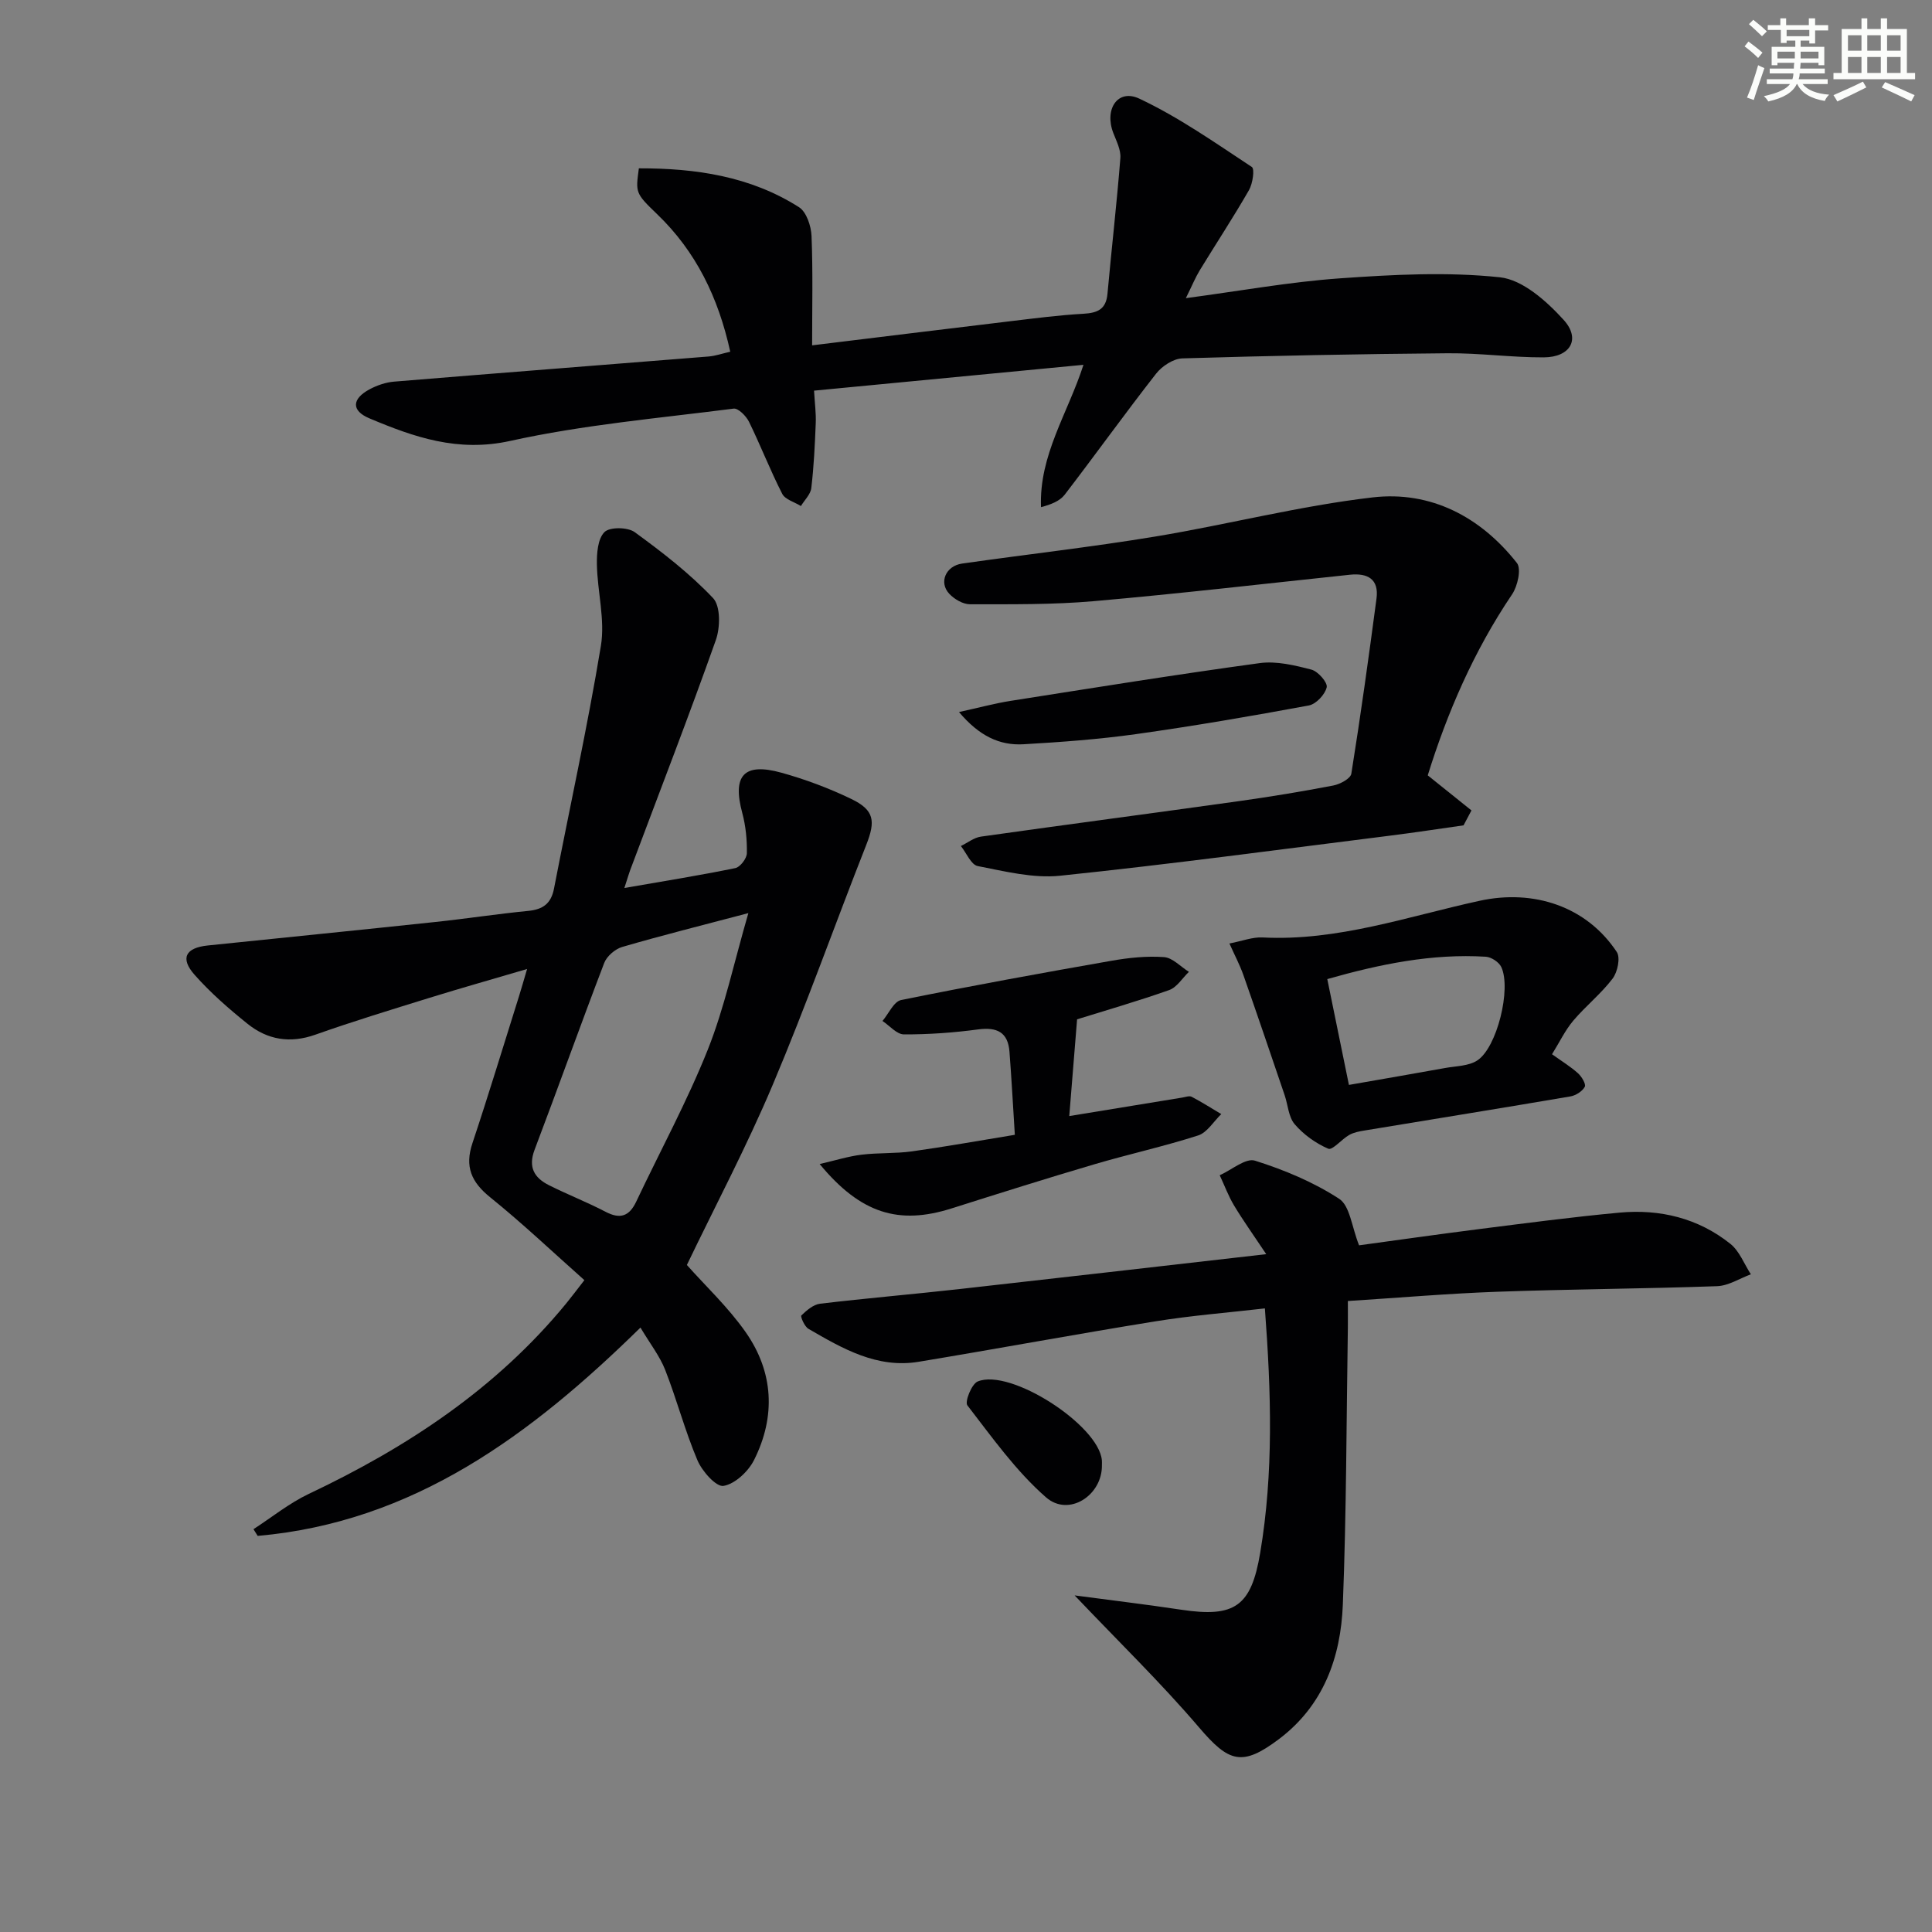
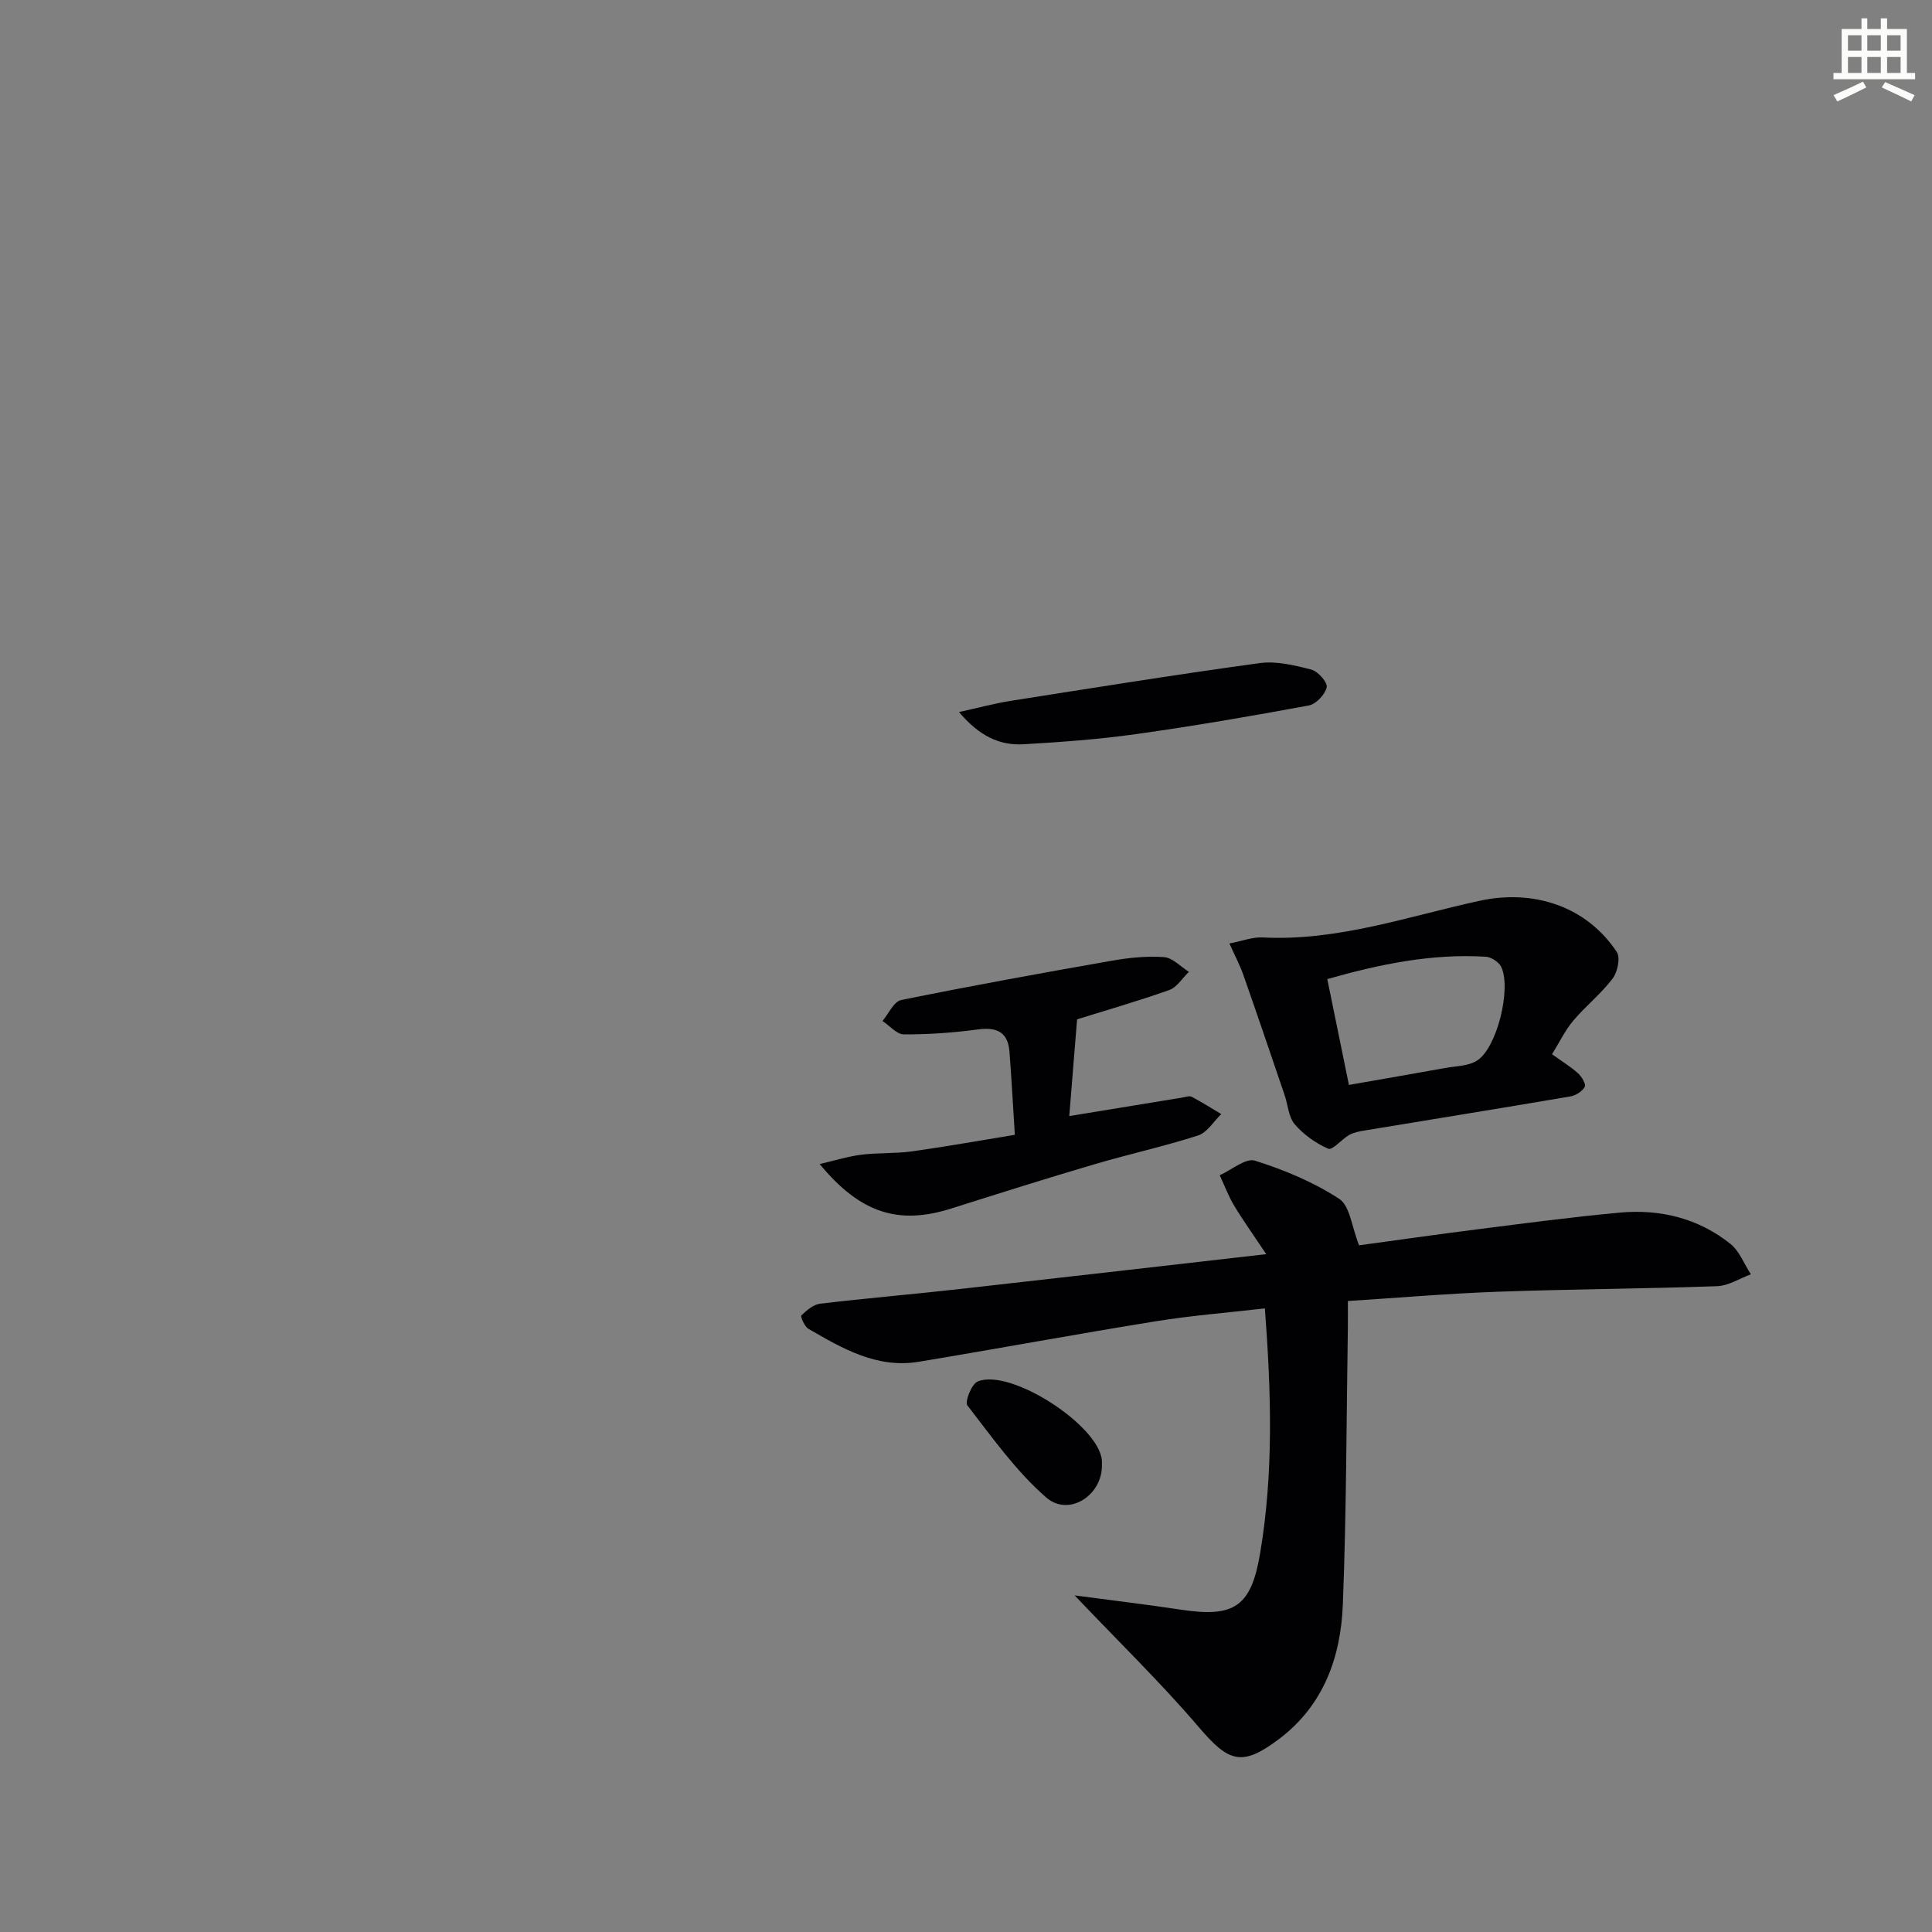
<svg xmlns="http://www.w3.org/2000/svg" enable-background="new 0 0 400 400" viewBox="0 0 400 400">
  <rect x="0" y="0" width="400" height="400" fill="#808080" stroke="none" />
  <g fill="#010103">
-     <path d="m129.27 183.85c8.06-1.4 15.55-2.6 22.97-4.12 1.01-.21 2.37-1.99 2.39-3.07.05-2.78-.23-5.66-.95-8.34-2.09-7.75.31-10.5 8.1-8.34 4.93 1.37 9.81 3.19 14.42 5.41 4.85 2.33 5.1 4.58 3.14 9.56-6.51 16.51-12.43 33.26-19.33 49.59-5.41 12.82-11.94 25.16-17.8 37.36 3.84 4.33 8.55 8.74 12.18 13.92 5.78 8.26 6.25 17.45 1.73 26.46-1.19 2.37-3.94 4.96-6.33 5.36-1.51.25-4.43-3.03-5.39-5.3-2.58-6.08-4.26-12.53-6.67-18.69-1.12-2.87-3.11-5.4-5.13-8.79-22.67 22.24-46.97 40.29-79.25 43.13-.29-.46-.58-.92-.87-1.39 3.8-2.46 7.38-5.37 11.44-7.3 20.39-9.65 38.85-21.82 53.31-39.44 1.15-1.41 2.24-2.87 3.76-4.82-6.55-5.81-12.8-11.75-19.5-17.15-3.91-3.15-5.3-6.35-3.68-11.2 3.36-10.07 6.43-20.23 9.62-30.35.49-1.54.92-3.1 1.7-5.72-7.26 2.14-13.72 3.96-20.14 5.95-7.93 2.46-15.88 4.88-23.7 7.65-5.25 1.86-9.92 1.06-14.05-2.26-3.87-3.11-7.66-6.42-10.94-10.12-3.06-3.45-1.9-5.61 2.72-6.09 15.69-1.62 31.38-3.19 47.07-4.86 6.44-.68 12.84-1.67 19.29-2.3 3.03-.3 4.72-1.51 5.32-4.61 3.24-16.76 6.93-33.44 9.71-50.27.89-5.41-.72-11.2-.83-16.83-.04-2.31.17-5.31 1.57-6.72 1.07-1.08 4.8-1.04 6.25.01 5.72 4.16 11.39 8.55 16.23 13.66 1.57 1.65 1.5 6.08.58 8.68-5.54 15.65-11.55 31.14-17.38 46.69-.54 1.33-.92 2.7-1.56 4.65zm25.67 5.2c-9.81 2.59-18.01 4.64-26.13 7.01-1.46.43-3.18 1.91-3.71 3.3-4.92 12.85-9.54 25.82-14.42 38.69-1.38 3.63-.04 5.82 2.97 7.33 3.86 1.94 7.9 3.51 11.73 5.51 3.03 1.59 4.91.92 6.34-2.1 4.96-10.49 10.53-20.72 14.82-31.47 3.46-8.69 5.41-17.98 8.4-28.27z" />
-     <path d="m245.52 61.73c11.26-1.5 21.53-3.37 31.87-4.1 11.03-.78 22.22-1.38 33.15-.22 4.71.5 9.67 4.94 13.18 8.8 3.62 3.97 1.42 7.75-4.09 7.78-6.64.03-13.28-.91-19.92-.85-18.31.15-36.62.51-54.92 1.06-1.87.06-4.21 1.6-5.43 3.16-6.45 8.25-12.56 16.77-18.94 25.08-1.03 1.33-2.88 2.03-4.89 2.56-.42-10.78 5.53-19.37 8.79-29.47-18.85 1.81-36.98 3.55-55.78 5.35.15 2.66.44 4.72.35 6.76-.18 4.48-.39 8.96-.92 13.41-.15 1.3-1.4 2.48-2.15 3.72-1.32-.83-3.26-1.34-3.87-2.53-2.49-4.87-4.47-10-6.88-14.92-.59-1.19-2.23-2.85-3.18-2.72-15.46 1.98-31.09 3.34-46.27 6.69-10.83 2.39-19.89-.78-29.15-4.68-3.78-1.59-3.62-4.04.03-6 1.55-.83 3.37-1.46 5.12-1.6 21.69-1.79 43.39-3.45 65.09-5.2 1.43-.12 2.83-.62 4.48-.99-2.47-11.23-7.08-20.74-15.16-28.5-4.53-4.35-4.43-4.44-3.76-9.47 11.7-.02 23.04 1.61 33.16 8.05 1.54.98 2.5 3.89 2.59 5.95.3 7.44.12 14.9.12 22.65 14.21-1.73 27.51-3.38 40.83-4.97 5.11-.61 10.22-1.28 15.35-1.57 2.92-.17 4.68-.92 4.97-4.13.85-9.37 1.93-18.73 2.67-28.11.13-1.68-.81-3.5-1.46-5.18-1.91-4.94.92-9.22 5.38-7.12 8.19 3.85 15.71 9.15 23.3 14.15.62.41.18 3.45-.59 4.79-3.23 5.62-6.8 11.05-10.18 16.58-.91 1.49-1.59 3.16-2.89 5.79z" />
    <path d="m222.49 330.31c7.47 1 14.8 1.87 22.1 2.97 11.05 1.66 14.46-.69 16.32-11.78 2.78-16.53 2.29-33.12.97-50.61-7.64.88-15.18 1.47-22.61 2.67-16.38 2.64-32.69 5.67-49.06 8.38-8.64 1.43-15.79-2.74-22.84-6.83-.81-.47-1.68-2.54-1.46-2.76 1.09-1.05 2.48-2.26 3.88-2.43 9.56-1.14 19.17-1.95 28.74-3.02 20.6-2.3 41.19-4.68 63.63-7.24-2.72-4.08-4.82-7.01-6.67-10.09-1.18-1.97-1.98-4.16-2.96-6.25 2.46-1.09 5.37-3.62 7.29-3.02 6.07 1.91 12.13 4.44 17.44 7.9 2.24 1.46 2.6 5.82 4.12 9.63 7.44-1.01 16.1-2.25 24.77-3.35 9.72-1.23 19.43-2.52 29.18-3.42 8.37-.77 16.27 1.15 22.92 6.46 1.89 1.51 2.86 4.18 4.25 6.31-2.33.86-4.64 2.38-7.01 2.46-15.13.54-30.28.61-45.41 1.15-10.1.36-20.19 1.23-31.02 1.92 0 1.94.02 3.69 0 5.45-.3 19.14-.29 38.28-1.04 57.4-.43 10.92-3.99 20.9-13.25 27.87-7.61 5.72-10.35 4.79-16.48-2.39-7.92-9.28-16.72-17.82-25.8-27.38z" />
-     <path d="m295.6 160.53c3.52 2.83 6.29 5.04 9.05 7.26-.55 1.03-1.09 2.06-1.64 3.09-5.09.72-10.17 1.5-15.27 2.14-22.74 2.85-45.47 5.92-68.26 8.29-5.57.58-11.43-.91-17.05-2-1.38-.27-2.34-2.71-3.49-4.15 1.39-.67 2.71-1.75 4.17-1.95 17.76-2.51 35.54-4.84 53.31-7.33 6.57-.92 13.12-2 19.63-3.25 1.4-.27 3.57-1.43 3.73-2.45 1.93-12.06 3.61-24.16 5.21-36.26.53-4.01-1.81-5.31-5.49-4.93-17.66 1.86-35.3 3.92-52.98 5.47-8.52.75-17.12.64-25.68.65-1.46 0-3.25-1.05-4.3-2.17-2.21-2.34-.74-5.78 2.66-6.26 13.31-1.9 26.69-3.4 39.95-5.59 15.06-2.49 29.92-6.36 45.05-8.11 12.01-1.39 22.33 4.01 29.86 13.58.95 1.21.15 4.79-.99 6.48-8 11.83-13.51 24.74-17.47 37.49z" />
    <path d="m254.54 195.34c2.66-.51 4.78-1.36 6.86-1.25 15.55.8 30.09-4.36 44.93-7.59 11.22-2.45 22.16 1.16 28.41 10.6.78 1.18.16 4.16-.87 5.51-2.39 3.15-5.58 5.68-8.15 8.72-1.68 1.99-2.83 4.43-4.39 6.94 2.01 1.44 3.82 2.54 5.38 3.94.76.68 1.7 2.26 1.4 2.8-.51.94-1.86 1.8-2.97 1.99-14.18 2.42-28.39 4.7-42.58 7.05-1.1.18-2.27.39-3.22.93-1.56.88-3.47 3.22-4.33 2.85-2.59-1.11-5.11-2.92-6.95-5.06-1.29-1.5-1.4-4-2.09-6.03-2.82-8.29-5.63-16.58-8.53-24.84-.76-2.16-1.84-4.18-2.9-6.56zm24.74 29.28c6.94-1.21 13.43-2.33 19.91-3.5 2.26-.41 4.87-.39 6.67-1.57 4.08-2.66 7.07-14.82 4.97-19.33-.47-1.02-2.07-2.07-3.21-2.14-11.14-.68-21.88 1.52-32.82 4.63 1.54 7.51 2.98 14.57 4.48 21.91z" />
    <path d="m221.38 231.07c7.79-1.28 15.6-2.56 23.4-3.83.65-.11 1.46-.42 1.95-.16 2.09 1.1 4.09 2.37 6.12 3.58-1.58 1.52-2.91 3.81-4.78 4.42-7.09 2.28-14.4 3.88-21.55 5.99-9.87 2.91-19.69 6.01-29.51 9.12-10.91 3.46-18.81 1.1-27.31-9.19 3.3-.76 5.95-1.6 8.65-1.93 3.46-.43 7-.21 10.45-.69 6.89-.96 13.74-2.19 21.31-3.43-.38-6.01-.68-11.62-1.11-17.21-.31-4.04-2.59-5.13-6.49-4.61-5.08.68-10.24 1.05-15.37 1.03-1.48-.01-2.96-1.8-4.43-2.78 1.27-1.5 2.34-4.02 3.85-4.33 14.47-2.94 29-5.58 43.54-8.13 3.58-.63 7.3-1.02 10.9-.76 1.78.13 3.43 1.98 5.15 3.05-1.35 1.29-2.48 3.2-4.08 3.77-6.71 2.37-13.57 4.34-19.07 6.06-.58 7.17-1.12 13.83-1.62 20.03z" />
    <path d="m198.55 147.42c4.16-.91 7.39-1.79 10.67-2.31 17.18-2.7 34.36-5.47 51.59-7.82 3.46-.47 7.24.45 10.71 1.35 1.37.36 3.38 2.67 3.16 3.65-.34 1.5-2.2 3.49-3.7 3.77-11.88 2.2-23.8 4.25-35.77 5.93-7.71 1.08-15.5 1.65-23.28 2.1-5.02.3-9.24-1.76-13.38-6.67z" />
    <path d="m228.14 303.31c.12 6.27-6.84 10.82-11.56 6.71-6.24-5.45-11.18-12.44-16.3-19.06-.57-.73.88-4.42 2.14-4.94 6.75-2.8 25.03 9.02 25.71 16.3.03.33.01.66.01.99z" />
  </g>
-   <path d="m361.2 9.6.8-1c.9.7 1.9 1.4 2.9 2.3l-.9 1.1c-1-1-2-1.8-2.8-2.4zm.5 10.6c.9-2.1 1.6-4.3 2.3-6.7.4.2.8.4 1.3.6-.7 2.1-1.5 4.3-2.2 6.6zm.4-15.2.9-.9c1 .8 2 1.6 2.8 2.4l-1 1c-.9-.9-1.8-1.7-2.7-2.5zm12.5-1.2h1.2v1.4h2.7v1.1h-2.7v2.7h-1.2v-.6h-1.8v1.3h4.9v3.8h-1.2v-.5h-3.7c0 .4-.1.9-.1 1.2h5.1v1h-5.2c0 .5-.1.9-.2 1.2h6v1h-5.2c1.1 1.3 2.9 2 5.5 2.2-.4.4-.7.8-.9 1.3-2.9-.5-4.8-1.6-5.7-3.5h-.1c-.8 1.7-2.7 2.9-5.9 3.6-.2-.4-.6-.8-.9-1.1 2.8-.6 4.6-1.4 5.4-2.5h-4.8v-1h5.3c.1-.3.2-.7.2-1.2h-4.9v-1h5c0-.4 0-.8.1-1.2h-3.5v.5h-1.2v-3.8h4.9v-1.3h-1.8v.5h-1.2v-2.7h-2.7v-1h2.6v-1.4h1.2v1.4h4.7v-1.4zm-6.6 8.3h3.6c0-.4 0-.9 0-1.4h-3.6zm1.9-4.6h4.7v-1.3h-4.7zm6.6 3.2h-3.7v1.4h3.7z" fill="#fbfcfa" />
  <path d="m385.3 3.8h1.3v2.2h2.8v-2.2h1.3v2.2h4.1v9.1h1.7v1.3h-16.9v-1.3h1.7v-9.1h4.1v-2.2zm.4 13.1.7 1.2c-1.8.9-3.8 1.9-6 2.9-.2-.4-.5-.8-.8-1.3 2.3-1 4.3-1.9 6.1-2.8zm-3.1-6.4h2.8v-3.2h-2.8zm0 4.6h2.8v-3.3h-2.8zm4-4.6h2.8v-3.2h-2.8zm0 4.6h2.8v-3.3h-2.8zm3.7 1.9c2.1.9 4.1 1.8 6.1 2.7l-.7 1.3c-2.2-1.1-4.2-2-6.1-2.9zm3.2-9.7h-2.8v3.2h2.8zm-2.8 7.8h2.8v-3.3h-2.8z" fill="#fbfcfa" />
</svg>